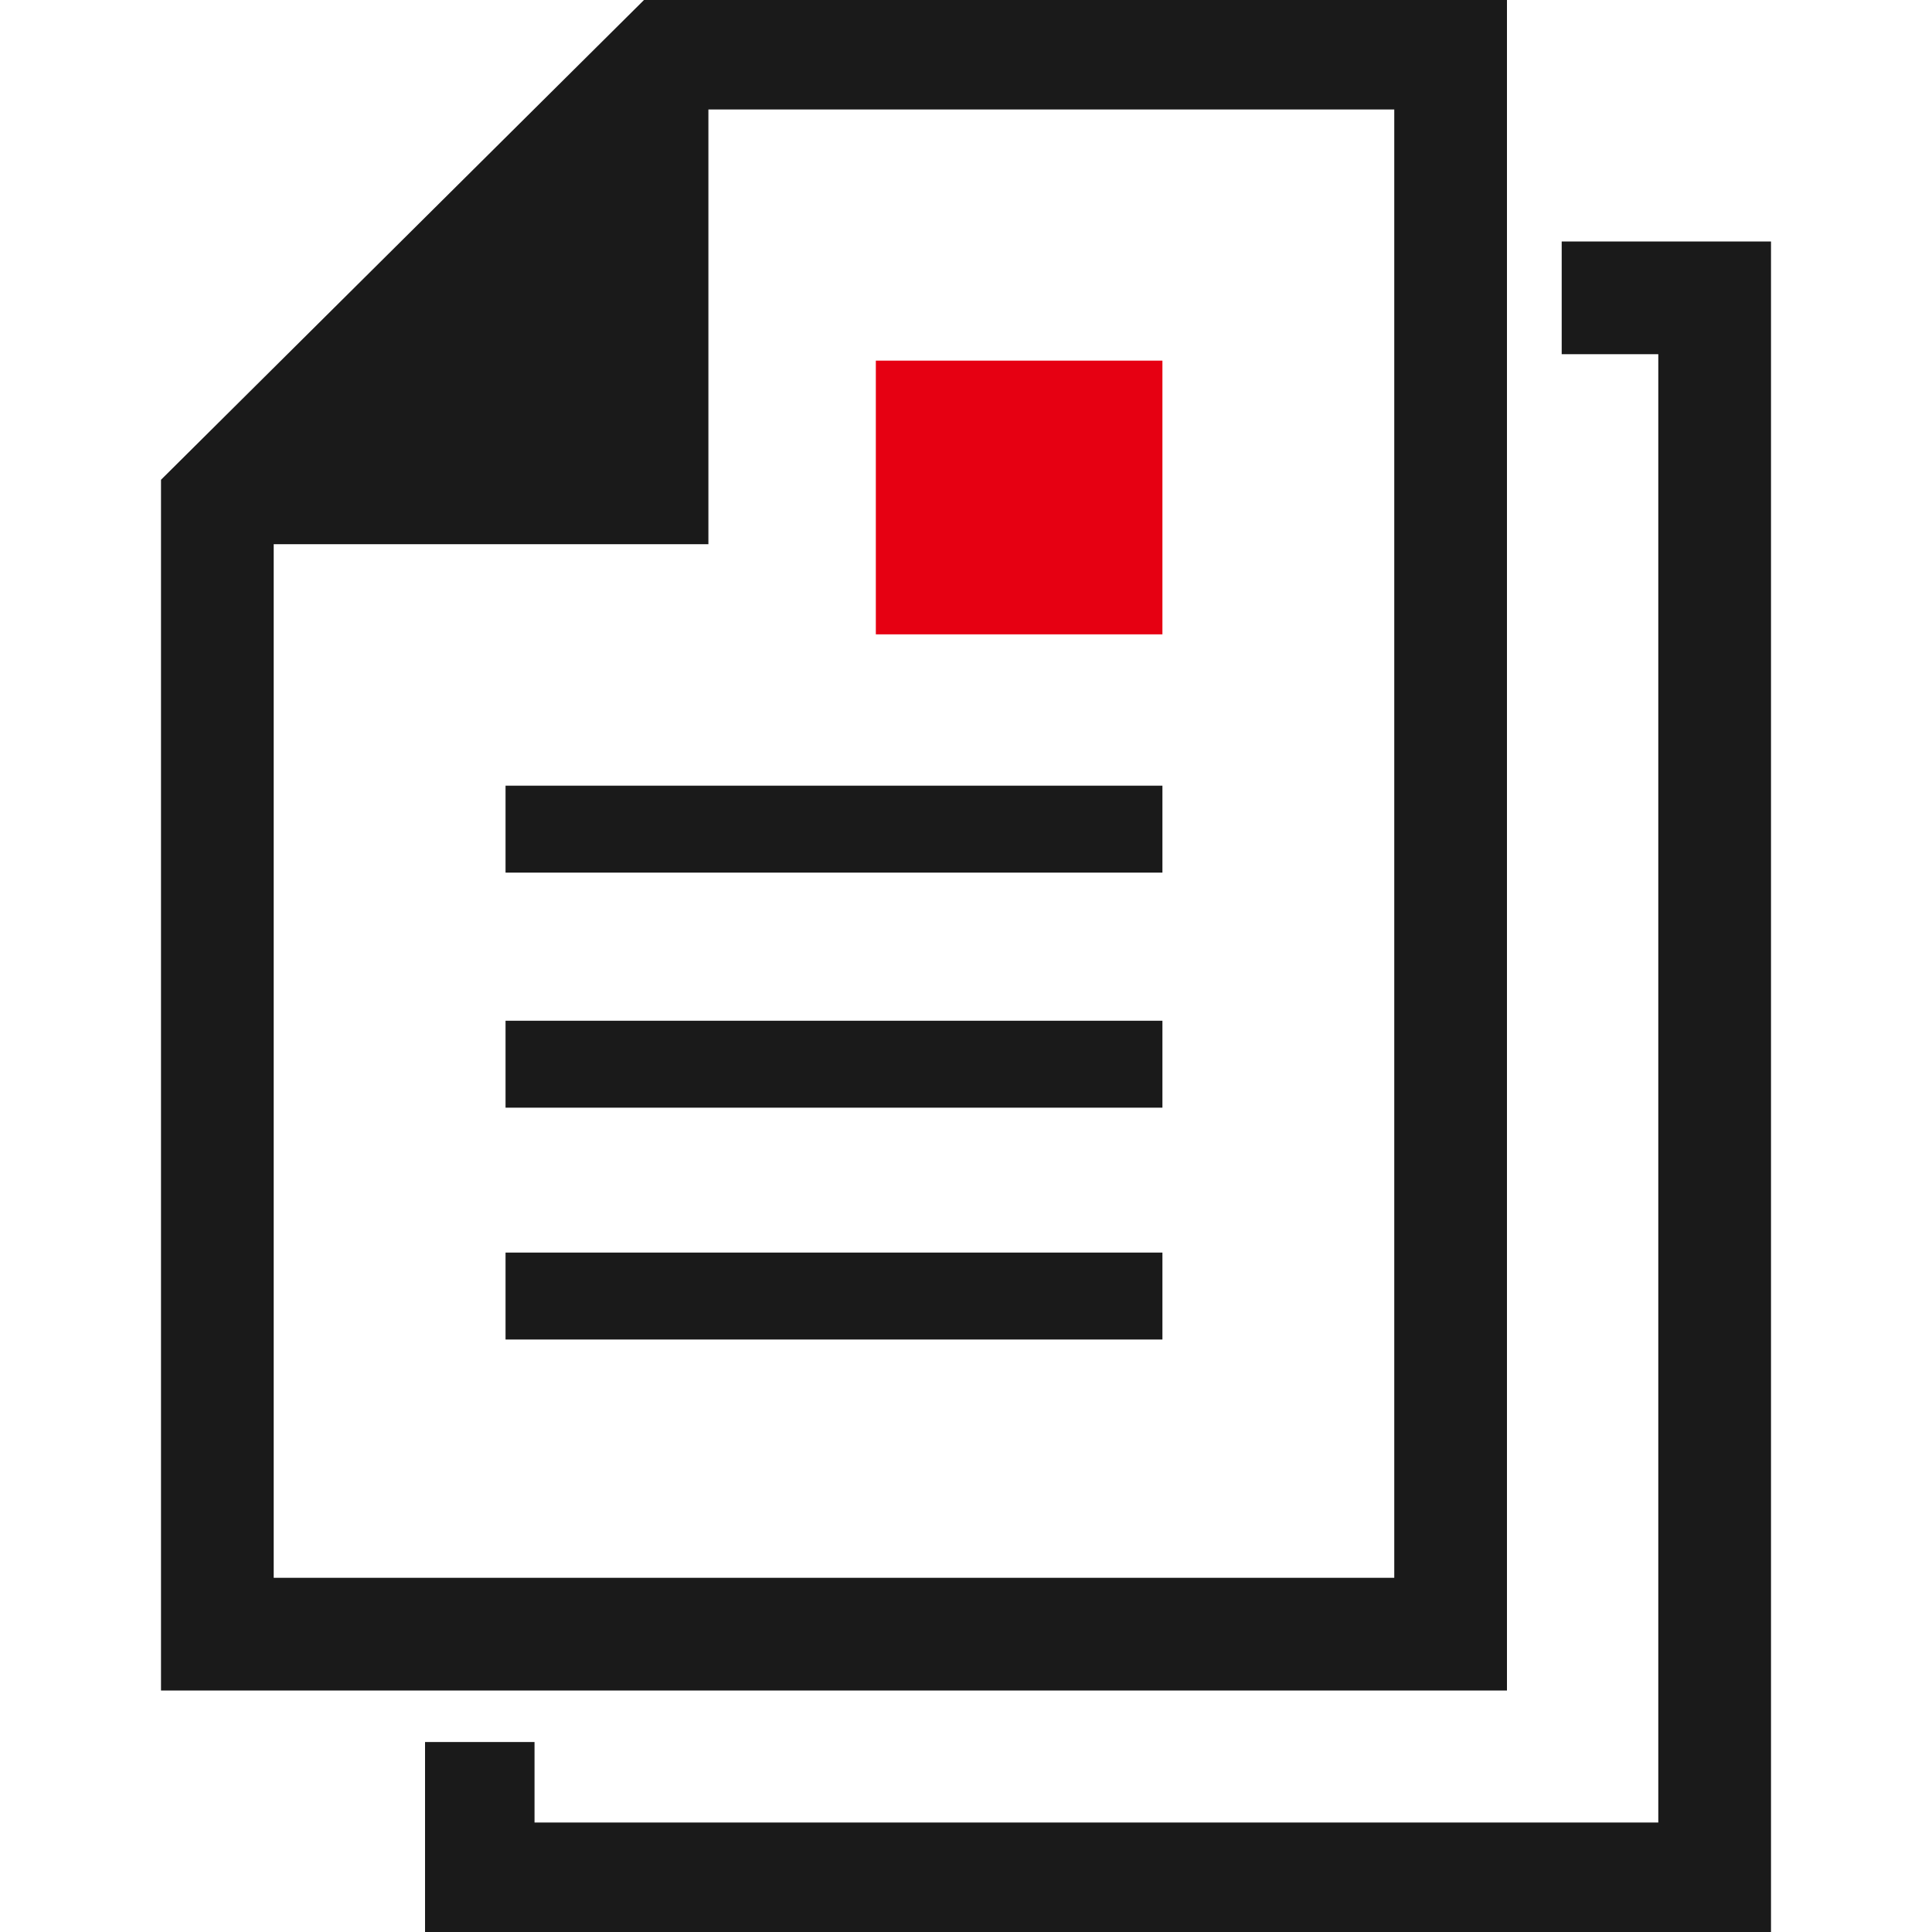
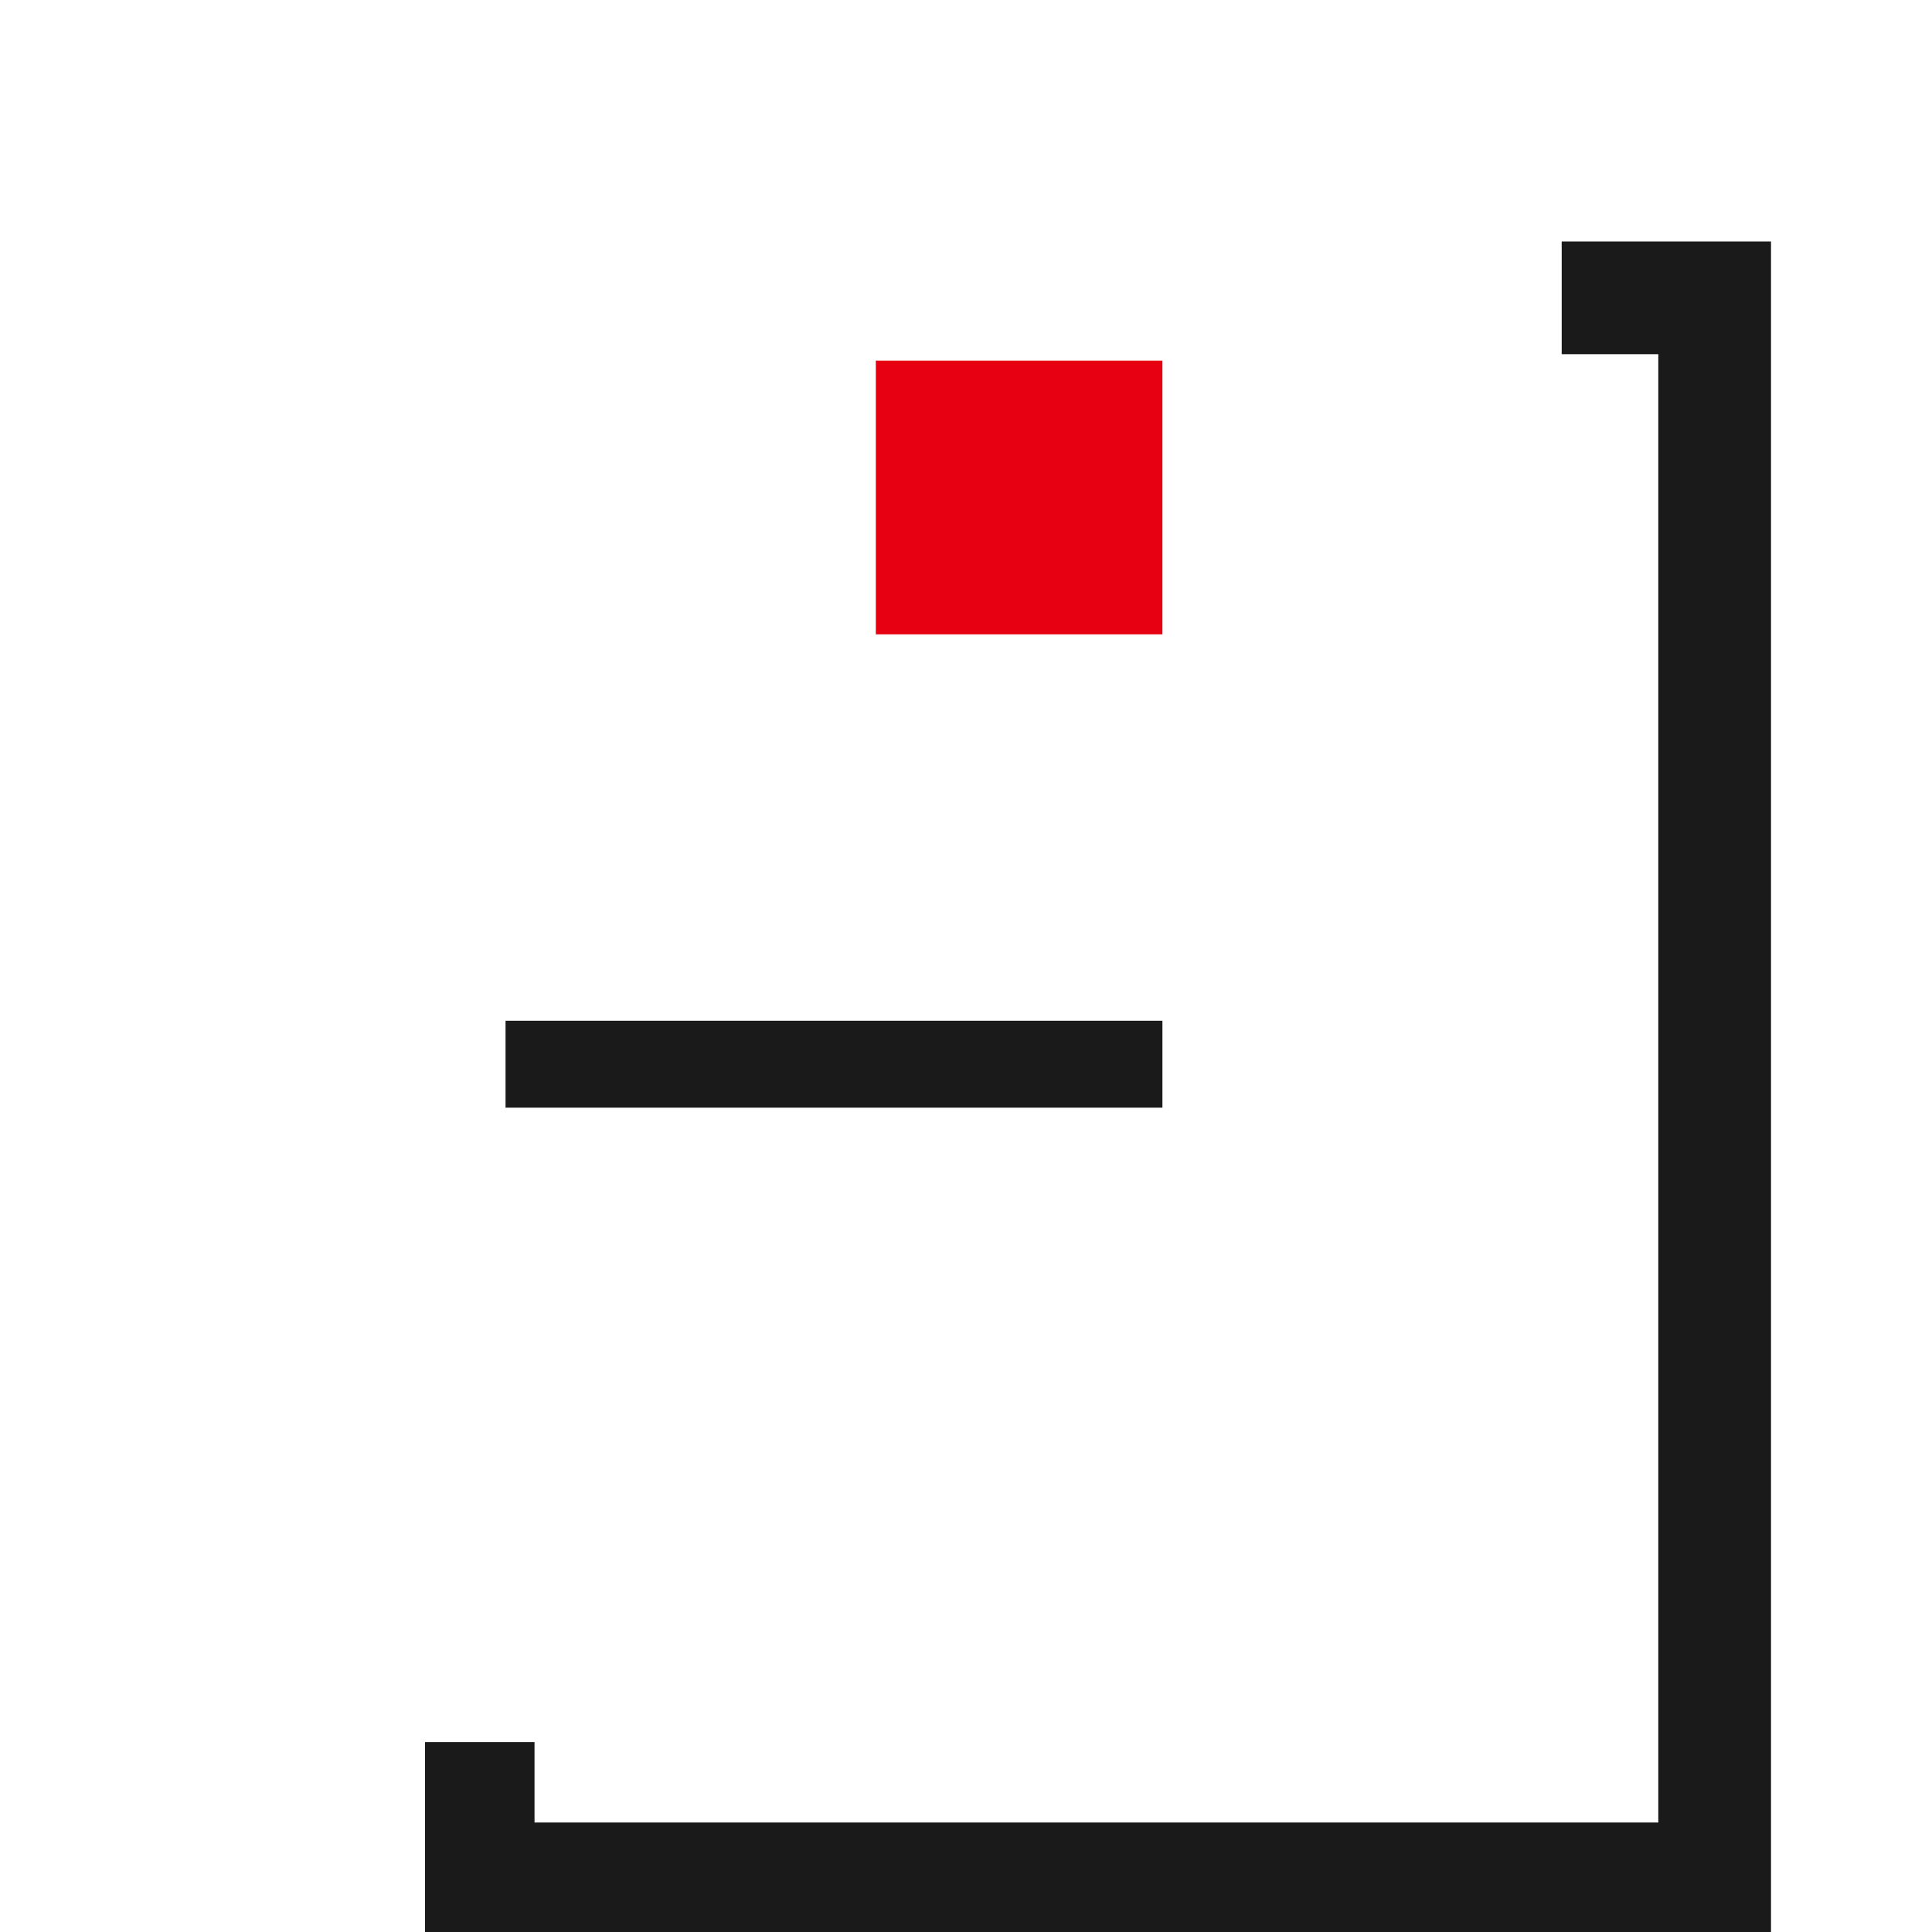
<svg xmlns="http://www.w3.org/2000/svg" version="1.1" id="レイヤー_1" x="0px" y="0px" viewBox="0 0 60 60" style="enable-background:new 0 0 60 60;" xml:space="preserve">
  <style type="text/css">
	.st0{fill:none;}
	.st1{fill:#1A1A1A;}
	.st2{fill:#E60012;}
</style>
  <g>
-     <rect y="0" class="st0" width="60" height="60" />
    <g>
-       <path class="st1" d="M46.8,0H20L5,14.9v37.6h41.8V0z M43.4,49H8.5V16.9H22V3.4h21.3V49H43.4z" />
-       <rect x="15.7" y="24.4" class="st1" width="20.4" height="2.7" />
      <rect x="15.7" y="31.7" class="st1" width="20.4" height="2.7" />
-       <rect x="15.7" y="38.9" class="st1" width="20.4" height="2.7" />
      <rect x="27.2" y="11.2" class="st2" width="8.9" height="8.5" />
      <polygon class="st1" points="48.5,7.5 48.5,11 51.5,11 51.5,56.6 16.6,56.6 16.6,54.1 13.2,54.1 13.2,60 55,60 55,7.5   " />
    </g>
  </g>
</svg>